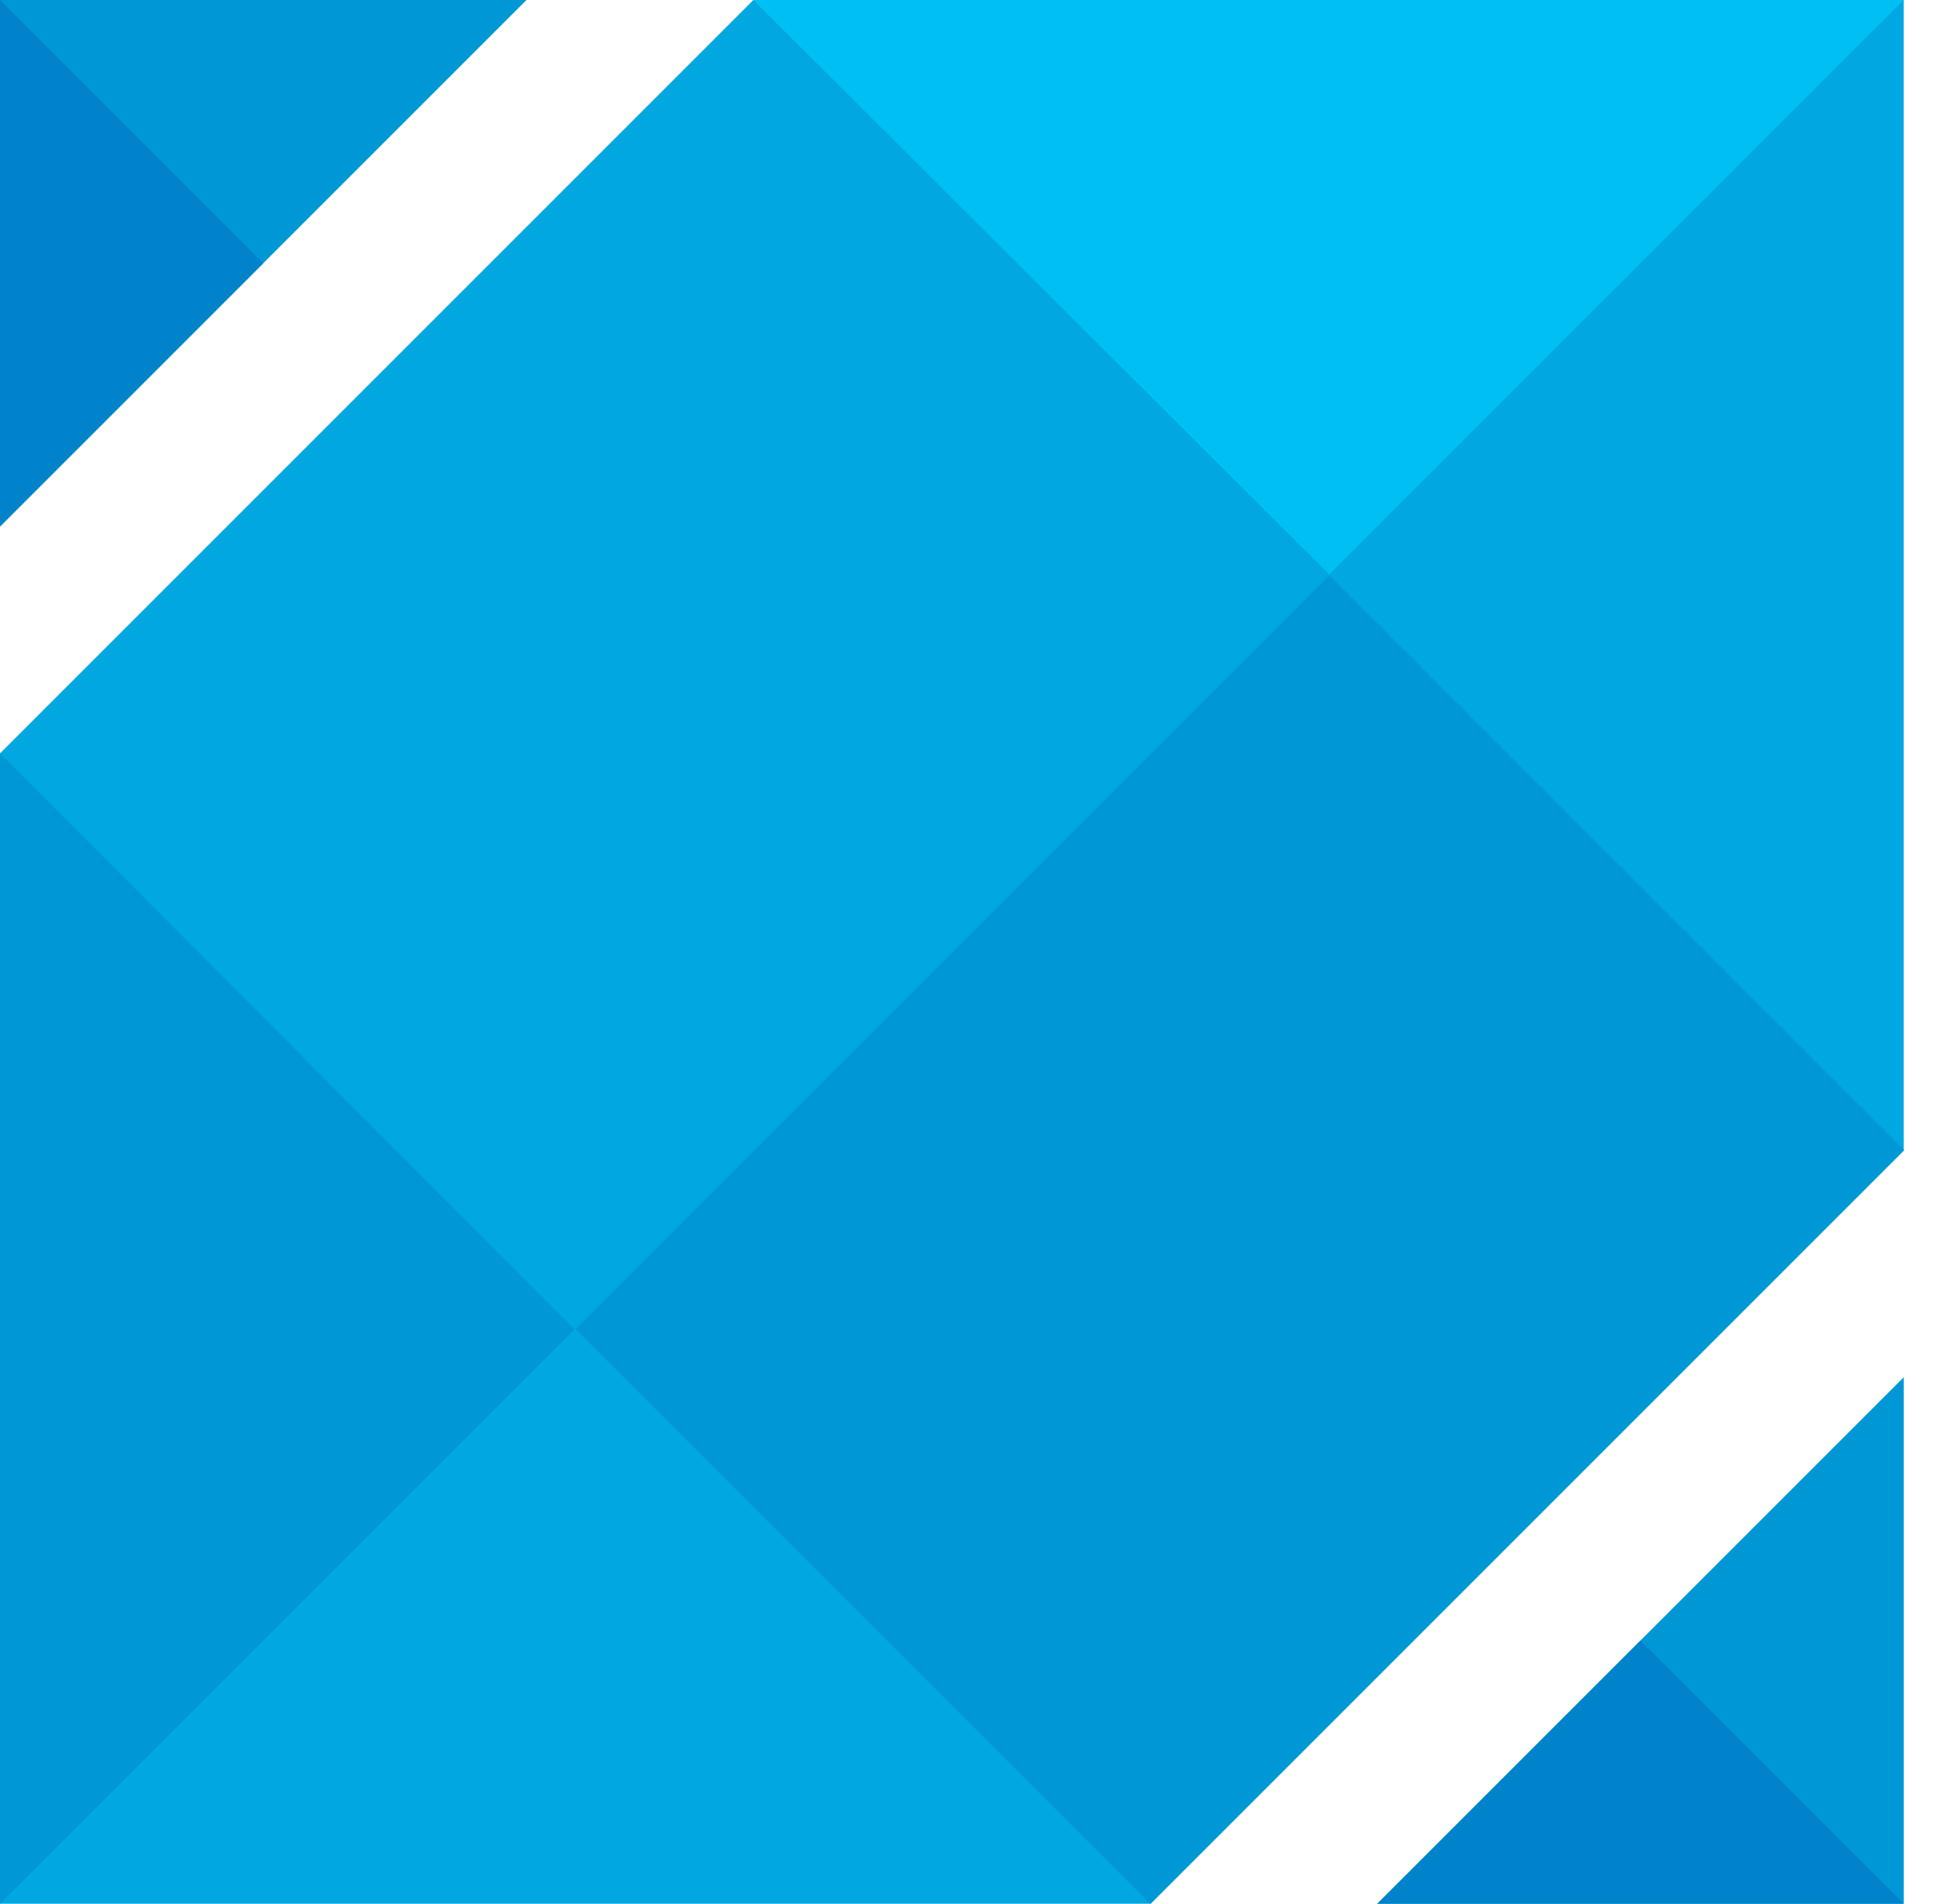
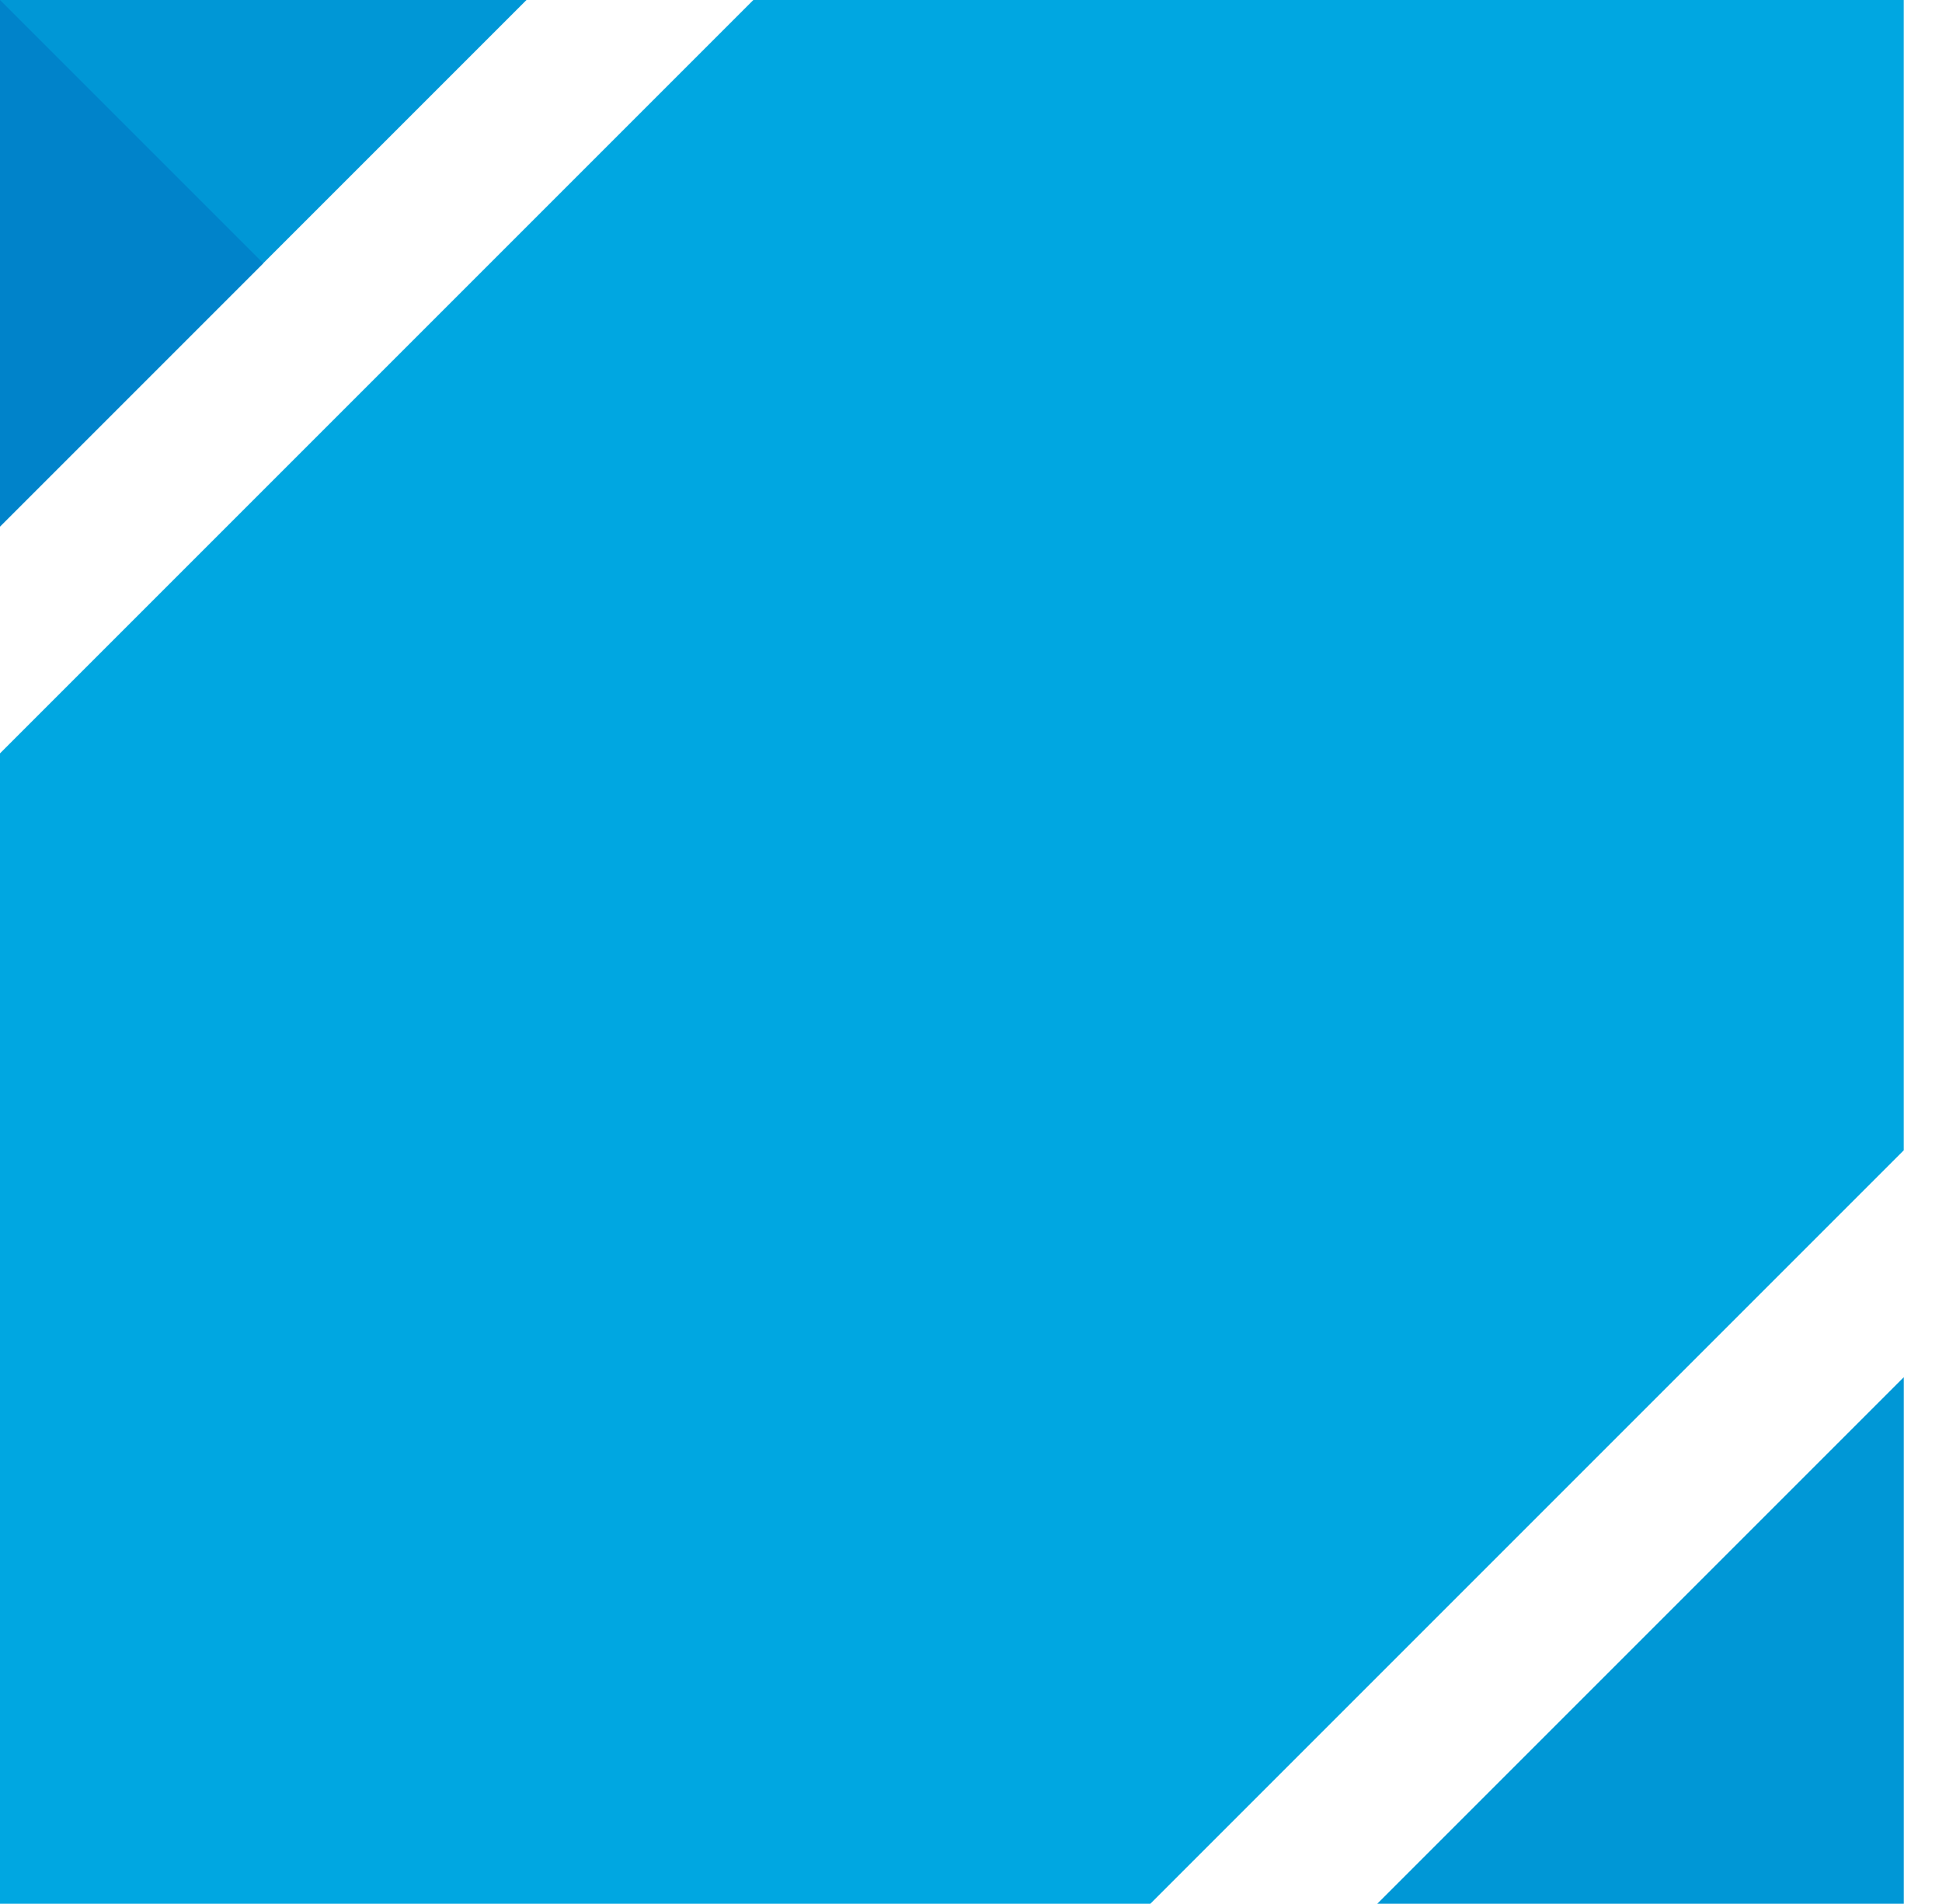
<svg xmlns="http://www.w3.org/2000/svg" width="51" height="50" viewBox="0 0 51 50" fill="none">
  <path d="M49.994 30.21V0H19.784L0 19.784V49.994H30.21L49.994 30.21Z" fill="#00A7E1" />
  <path d="M13.826 0H0V13.826L13.826 0Z" fill="#0097D6" />
  <path d="M36.169 49.994H49.995V36.168L36.169 49.994Z" fill="#0097D6" />
-   <path d="M0 49.994V19.784L15.086 34.908L0 49.994Z" fill="#0097D6" />
-   <path d="M19.784 0H49.994L34.908 15.086L19.784 0Z" fill="#00C0F3" />
-   <path d="M34.911 15.108L15.116 34.904L30.212 50L50.008 30.205L34.911 15.108Z" fill="#0097D6" />
-   <path d="M36.169 49.994L43.082 43.081L49.995 49.994H36.169Z" fill="#0083CA" />
  <path d="M0 13.826V0L6.913 6.913L0 13.826Z" fill="#0083CA" />
</svg>